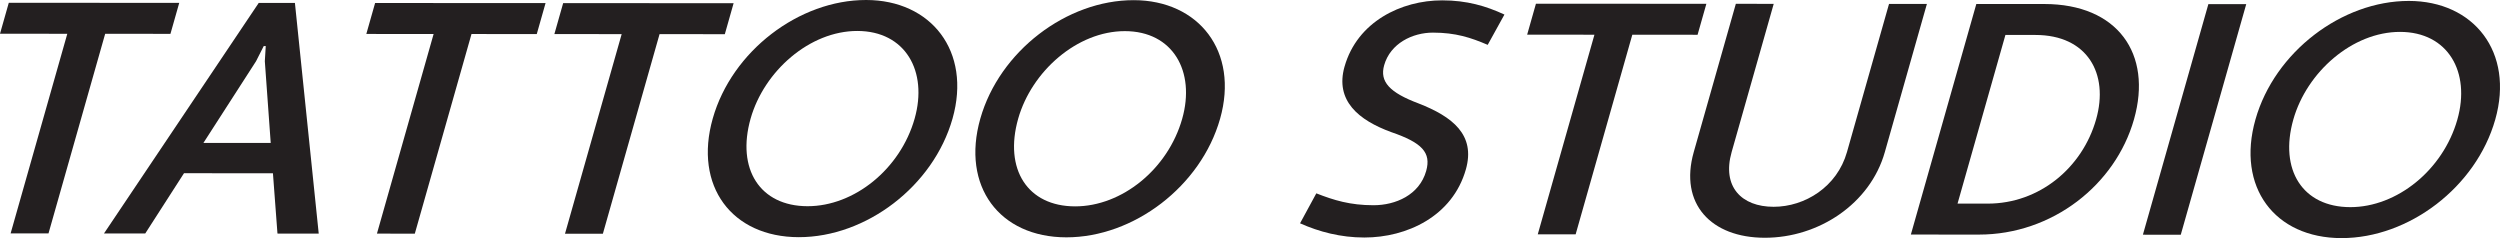
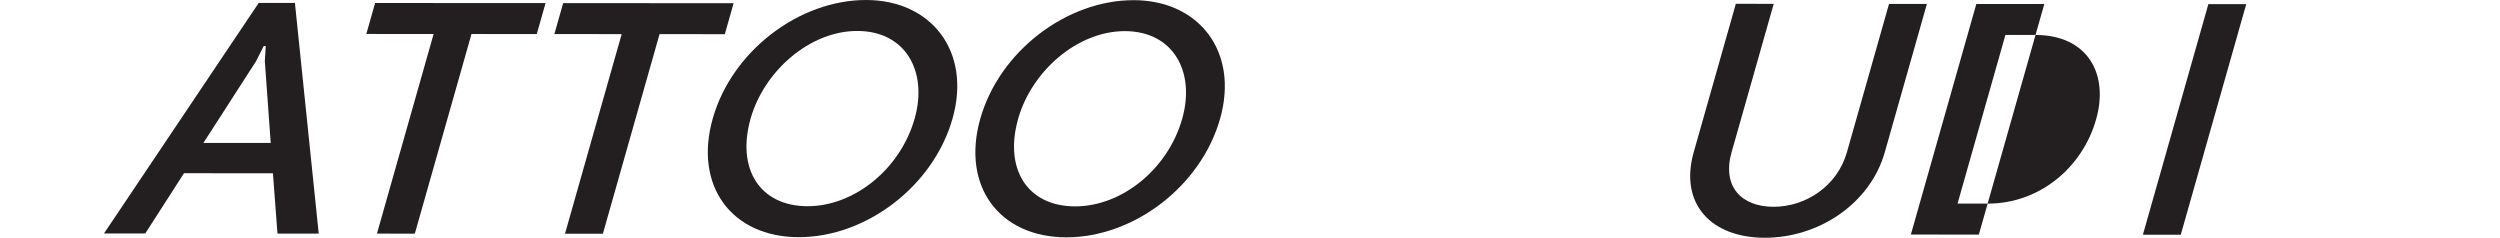
<svg xmlns="http://www.w3.org/2000/svg" id="Layer_2" data-name="Layer 2" viewBox="0 0 3049.24 290.42">
  <defs>
    <style>
      .cls-1 {
        fill: #231f20;
        stroke-width: 0px;
      }
    </style>
  </defs>
  <g id="Layer_1-2" data-name="Layer 1">
    <g>
-       <polygon class="cls-1" points="207.89 41.28 218.61 3.51 10.72 3.39 0 41.15 82.08 41.2 12.95 284.68 59.15 284.7 128.28 41.23 207.89 41.28" />
      <path class="cls-1" d="m315.57,3.57L126.83,284.75l50.32.03,47.27-73.51,108.48.07,5.52,73.54,50.32.03L359.71,3.6l-44.14-.03Zm-67.45,170.74l64.17-99.62,9.37-18.48h2.47s-1.12,18.48-1.12,18.48l7.18,99.66-82.08-.05Z" />
      <polygon class="cls-1" points="446.8 41.42 528.88 41.47 459.75 284.95 505.95 284.98 575.08 41.5 654.69 41.55 665.41 3.78 457.52 3.66 446.8 41.42" />
      <polygon class="cls-1" points="894.78 3.92 686.89 3.8 676.17 41.56 758.25 41.61 689.12 285.09 735.32 285.11 804.45 41.64 884.06 41.69 894.78 3.92" />
      <path class="cls-1" d="m1056.42,0c-81.68-.05-163.7,62.18-187.08,144.55-23.38,82.36,23.28,144.68,104.95,144.73,82.08.05,164.1-62.19,187.49-144.55C1185.16,62.36,1135.61.05,1056.42,0Zm59.16,144.7c-17.45,61.47-73.65,106.84-130.57,106.81-58.16-.04-86.93-45.45-69.48-106.93,16.43-57.86,72-106.85,130.16-106.82,58.57.04,86.31,49.08,69.88,106.94Z" />
      <path class="cls-1" d="m1382.75.2c-81.68-.05-163.7,62.18-187.08,144.55-23.38,82.36,23.28,144.68,104.95,144.73,82.08.05,164.11-62.19,187.5-144.55C1511.5,62.56,1461.95.25,1382.75.2Zm59.17,144.7c-17.45,61.47-73.66,106.84-130.58,106.81-58.16-.04-86.93-45.45-69.48-106.93,16.43-57.86,72-106.85,130.16-106.81,58.57.04,86.32,49.08,69.89,106.94Z" />
-       <path class="cls-1" d="m1639.95,81.13c-11.86,41.78,17.28,65.51,56.91,80,37.58,12.88,49.01,24.94,42.63,47.44-8.33,29.33-37.43,41.77-64.25,41.75-28.47-.02-48.19-6.06-69.73-14.5l-19.85,36.55c23.43,10.46,49.53,17.31,78.41,17.33,51.56.03,107.53-25.65,123.85-83.11,11.98-42.19-16.4-64.31-57.62-80.4-35.42-13.28-47.75-26.55-42.04-46.65,7.53-26.52,34.4-39.76,59.56-39.75,27.64.02,46.14,6.06,66.72,14.92l20.41-36.96c-22.61-10.46-45.83-17.3-75.95-17.32-49.9-.03-103.51,26.06-119.03,80.7Z" />
-       <polygon class="cls-1" points="2081.25 4.64 1873.38 4.52 1862.66 42.28 1944.73 42.33 1875.6 285.81 1921.8 285.84 1990.92 42.36 2070.53 42.41 2081.25 4.64" />
      <path class="cls-1" d="m2304.04,4.78l-51.33,180.79c-11.98,42.19-51.11,66.67-89.46,66.65-39.18-.02-63.16-24.55-51.18-66.74l51.33-180.79-46.2-.03-51.33,180.79c-17.91,63.09,21.07,104.5,86.65,104.54,65.58.04,128.47-41.31,146.38-104.4l51.33-180.79-46.2-.03Z" />
-       <path class="cls-1" d="m2493.44,4.89l-82.92-.05-79.85,281.24,82.92.05c89.5.05,166.53-60.58,189.23-140.53,22.7-79.95-19.89-140.66-109.38-140.71Zm63.19,140.68c-16.77,59.06-69.21,102.83-132.31,102.79l-36.72-.02,58.4-205.71,36.72.02c63.1.04,89.77,47.07,73.91,102.92Z" />
+       <path class="cls-1" d="m2493.44,4.89l-82.92-.05-79.85,281.24,82.92.05Zm63.19,140.68c-16.77,59.06-69.21,102.83-132.31,102.79l-36.72-.02,58.4-205.71,36.72.02c63.1.04,89.77,47.07,73.91,102.92Z" />
      <polygon class="cls-1" points="2613.69 286.26 2659.88 286.28 2739.73 5.04 2693.54 5.02 2613.69 286.26" />
-       <path class="cls-1" d="m2938.06,1.14c-81.66-.05-163.7,62.18-187.08,144.55-23.38,82.36,23.29,144.68,104.95,144.73,82.09.05,164.11-62.19,187.5-144.55,23.39-82.37-26.17-144.68-105.37-144.73Zm59.17,144.7c-17.45,61.47-73.64,106.84-130.58,106.81-58.15-.04-86.93-45.45-69.48-106.93,16.43-57.86,72.01-106.85,130.16-106.82,58.57.04,86.32,49.08,69.89,106.94Z" />
    </g>
  </g>
</svg>